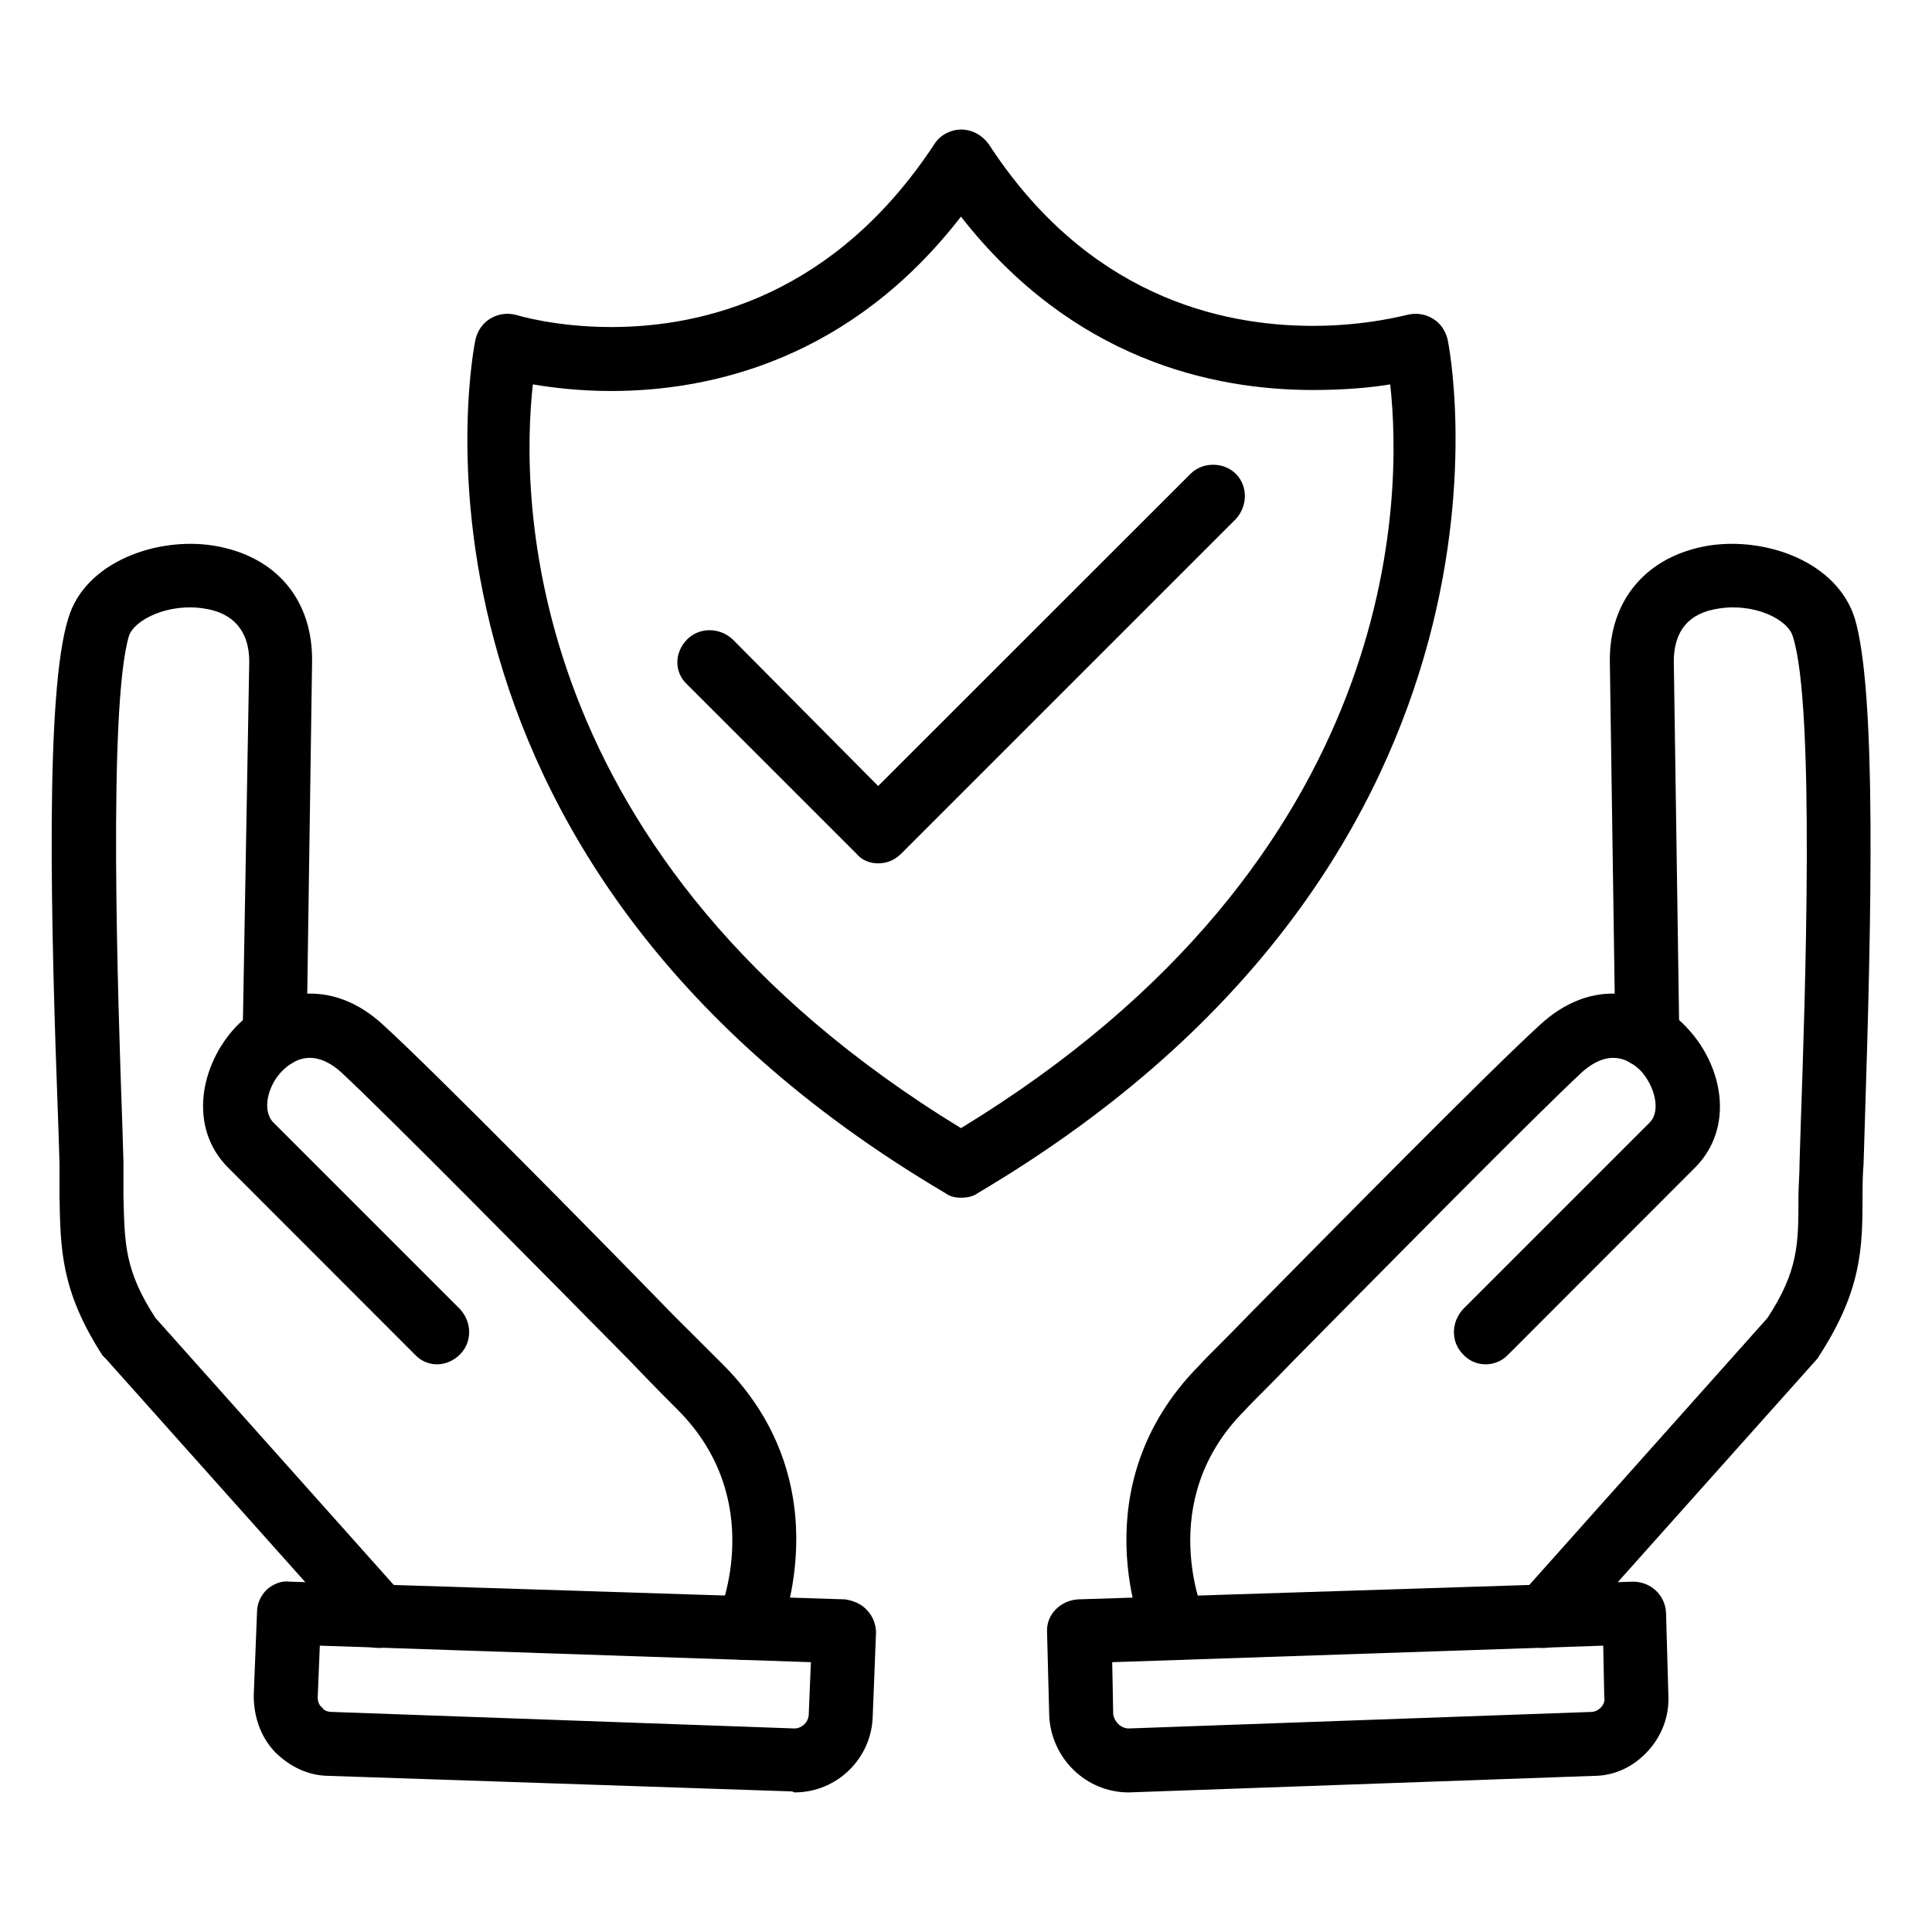
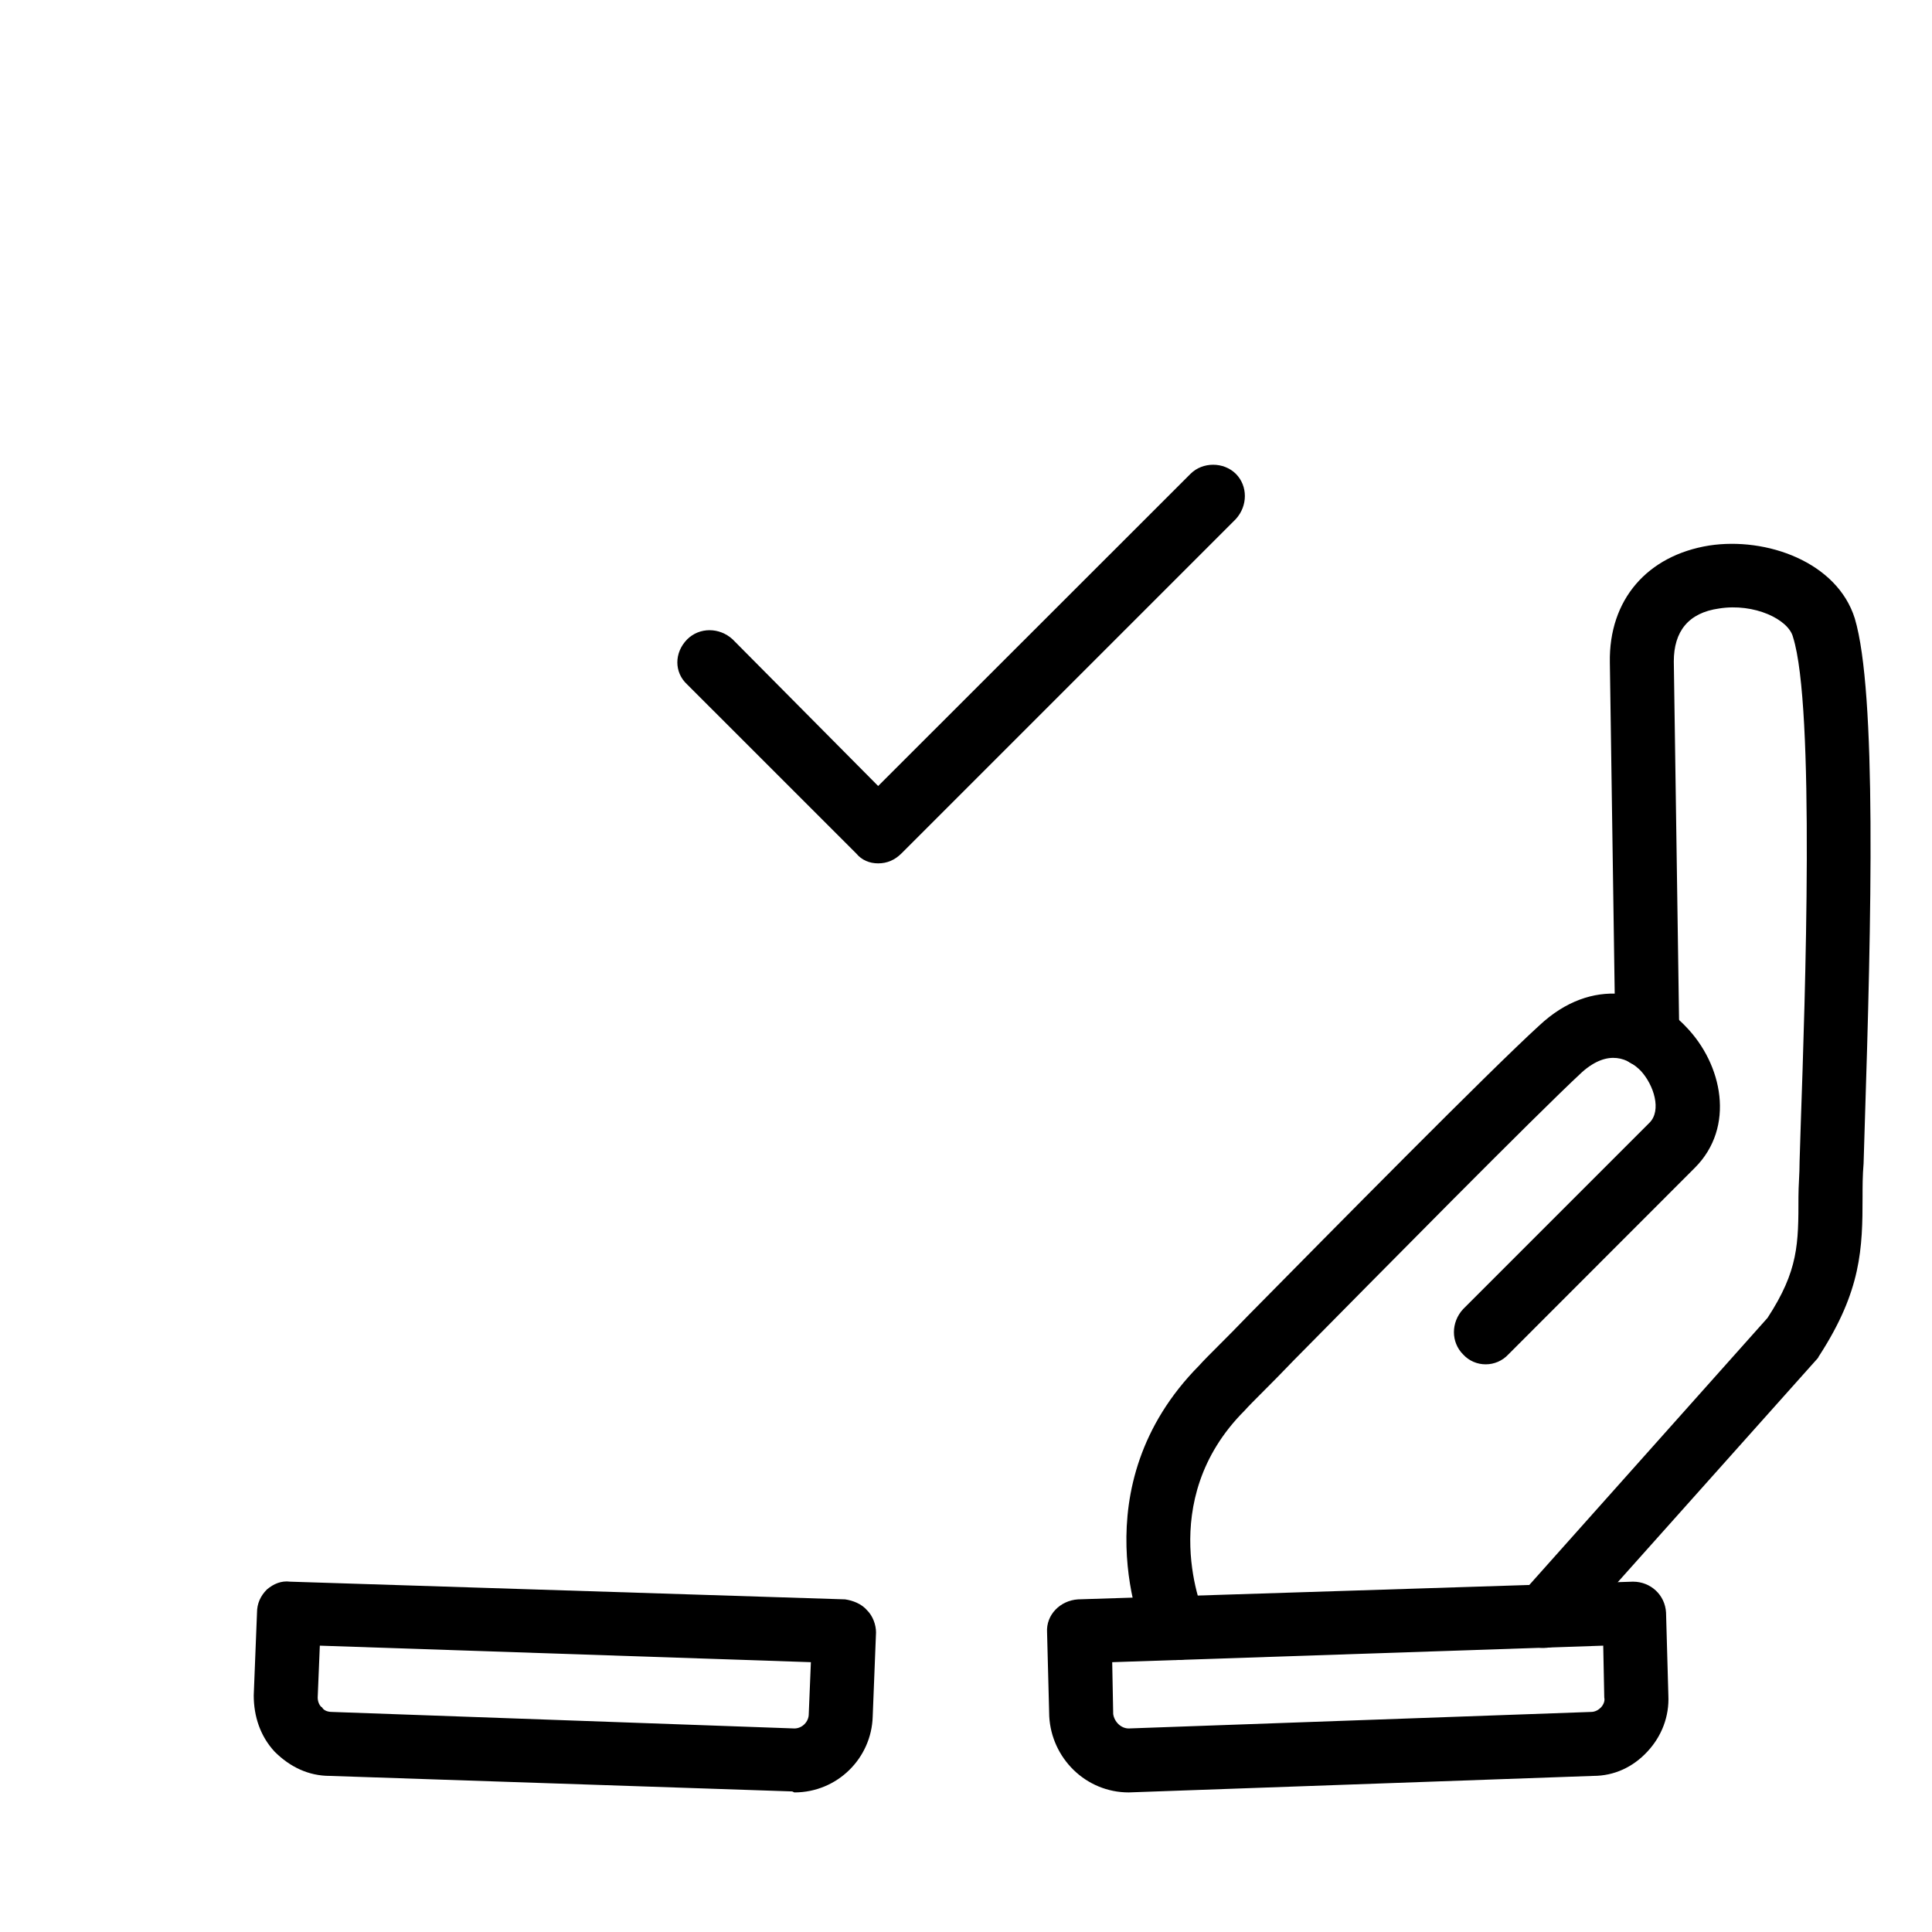
<svg xmlns="http://www.w3.org/2000/svg" width="70" zoomAndPan="magnify" viewBox="0 0 52.5 52.5" height="70" preserveAspectRatio="xMidYMid meet" version="1.0">
  <defs>
    <clipPath id="16e5f82de3">
      <path d="M 1.227 14 L 12 14 L 12 45 L 1.227 45 Z M 1.227 14 " clip-rule="nonzero" />
    </clipPath>
  </defs>
  <path fill="#000000" d="M 30.672 48.707 C 29.504 48.707 28.574 47.777 28.512 46.641 L 28.453 44.359 C 28.422 43.879 28.812 43.492 29.293 43.461 L 44.375 42.98 C 44.855 42.98 45.246 43.34 45.273 43.82 L 45.336 46.07 C 45.363 46.641 45.156 47.18 44.766 47.598 C 44.375 48.02 43.863 48.258 43.297 48.258 Z M 30.223 45.168 L 30.25 46.578 C 30.281 46.789 30.461 46.969 30.672 46.969 L 43.234 46.52 C 43.355 46.52 43.445 46.457 43.504 46.398 C 43.535 46.367 43.625 46.25 43.594 46.129 L 43.566 44.719 Z M 30.223 45.168 " fill-opacity="1" fill-rule="evenodd" />
  <path fill="#000000" d="M 31.93 45.109 C 31.602 45.109 31.301 44.93 31.152 44.602 C 31.062 44.449 29.32 40.402 32.59 37.102 C 32.801 36.863 33.309 36.383 33.941 35.723 C 36.219 33.414 40.477 29.098 41.828 27.867 C 43.266 26.52 44.883 26.91 45.812 27.898 C 46.805 28.918 47.164 30.625 46.055 31.734 L 40.988 36.805 C 40.656 37.164 40.086 37.164 39.758 36.805 C 39.426 36.473 39.426 35.934 39.758 35.574 L 44.824 30.508 C 45.156 30.176 44.945 29.488 44.586 29.098 C 44.254 28.766 43.715 28.496 42.996 29.129 C 41.676 30.355 37.449 34.645 35.168 36.953 C 34.539 37.613 34.031 38.094 33.82 38.332 C 31.359 40.793 32.711 43.879 32.742 43.91 C 32.922 44.328 32.742 44.84 32.289 45.051 C 32.172 45.109 32.051 45.109 31.93 45.109 Z M 31.93 45.109 " fill-opacity="1" fill-rule="evenodd" />
  <path fill="#000000" d="M 41.945 44.781 C 41.734 44.781 41.527 44.719 41.375 44.57 C 41.016 44.238 40.988 43.699 41.316 43.34 L 48.031 35.812 C 48.871 34.523 48.871 33.805 48.871 32.516 C 48.871 32.215 48.902 31.914 48.902 31.555 L 48.934 30.535 C 49.051 27.148 49.324 19.203 48.723 17.312 C 48.602 16.832 47.672 16.383 46.715 16.535 C 45.875 16.652 45.484 17.164 45.484 17.973 L 45.633 28.137 C 45.633 28.617 45.273 29.008 44.793 29.008 C 44.793 29.008 44.766 29.008 44.766 29.008 C 44.285 29.008 43.895 28.648 43.895 28.168 L 43.746 18.004 C 43.715 16.293 44.766 15.094 46.445 14.824 C 48.004 14.586 49.922 15.273 50.402 16.805 C 51 18.812 50.852 24.988 50.672 30.598 L 50.641 31.617 C 50.613 31.945 50.613 32.246 50.613 32.516 C 50.613 33.926 50.582 35.066 49.441 36.832 C 49.414 36.863 49.414 36.895 49.383 36.922 L 42.605 44.512 C 42.426 44.691 42.188 44.781 41.945 44.781 Z M 41.945 44.781 " fill-opacity="1" fill-rule="evenodd" />
  <path fill="#000000" d="M 21.586 48.707 L 21.527 48.68 L 8.961 48.258 C 8.391 48.258 7.883 48.02 7.461 47.598 C 7.074 47.18 6.895 46.641 6.895 46.07 L 6.984 43.82 C 6.984 43.582 7.074 43.371 7.254 43.191 C 7.434 43.039 7.645 42.949 7.883 42.98 L 22.965 43.461 C 23.176 43.492 23.414 43.582 23.566 43.762 C 23.715 43.91 23.805 44.148 23.805 44.359 L 23.715 46.641 C 23.684 47.777 22.754 48.707 21.586 48.707 Z M 8.691 44.719 L 8.633 46.129 C 8.633 46.25 8.691 46.367 8.754 46.398 C 8.781 46.457 8.871 46.52 9.023 46.52 L 21.586 46.969 C 21.797 46.969 21.977 46.789 21.977 46.578 L 22.035 45.168 Z M 8.691 44.719 " fill-opacity="1" fill-rule="evenodd" />
-   <path fill="#000000" d="M 20.297 45.109 C 20.176 45.109 20.059 45.109 19.965 45.051 C 19.516 44.84 19.336 44.328 19.516 43.91 C 19.578 43.762 20.836 40.762 18.438 38.332 C 18.199 38.094 17.719 37.613 17.09 36.953 C 14.809 34.645 10.582 30.355 9.262 29.129 C 8.543 28.496 8.004 28.766 7.672 29.098 C 7.281 29.488 7.102 30.176 7.434 30.508 L 12.5 35.574 C 12.832 35.934 12.832 36.473 12.5 36.805 C 12.141 37.164 11.602 37.164 11.27 36.805 L 6.203 31.734 C 5.094 30.625 5.453 28.918 6.414 27.898 C 7.371 26.91 8.992 26.52 10.43 27.867 C 11.781 29.098 16.039 33.414 18.316 35.754 C 18.945 36.383 19.426 36.863 19.668 37.102 C 22.934 40.402 21.168 44.449 21.105 44.602 C 20.957 44.93 20.656 45.109 20.297 45.109 Z M 20.297 45.109 " fill-opacity="1" fill-rule="evenodd" />
  <g clip-path="url(#16e5f82de3)">
-     <path fill="#000000" d="M 10.281 44.781 C 10.043 44.781 9.832 44.691 9.652 44.512 L 2.875 36.922 C 2.844 36.895 2.816 36.863 2.785 36.832 C 1.645 35.066 1.645 33.926 1.617 32.516 C 1.617 32.246 1.617 31.945 1.617 31.617 L 1.586 30.625 C 1.375 24.988 1.227 18.812 1.855 16.805 C 2.305 15.273 4.254 14.586 5.785 14.824 C 7.492 15.094 8.512 16.293 8.48 18.004 L 8.332 28.168 C 8.332 28.648 7.941 29.039 7.461 29.008 C 6.984 29.008 6.594 28.617 6.594 28.137 L 6.773 17.973 C 6.773 17.164 6.352 16.652 5.543 16.535 C 4.586 16.383 3.656 16.832 3.504 17.281 C 2.934 19.203 3.203 27.148 3.324 30.566 L 3.355 31.586 C 3.355 31.914 3.355 32.215 3.355 32.516 C 3.387 33.805 3.387 34.523 4.223 35.812 L 10.941 43.34 C 11.27 43.699 11.242 44.238 10.883 44.57 C 10.703 44.719 10.492 44.781 10.281 44.781 Z M 10.281 44.781 " fill-opacity="1" fill-rule="evenodd" />
-   </g>
-   <path fill="#000000" d="M 26.113 32.547 C 25.965 32.547 25.812 32.516 25.695 32.426 C 10.043 23.191 12.891 9.336 12.922 9.219 C 12.98 8.977 13.129 8.766 13.34 8.648 C 13.551 8.527 13.789 8.496 14.031 8.559 C 14.031 8.559 15.078 8.887 16.609 8.887 C 19.129 8.887 22.695 8.016 25.395 3.91 C 25.543 3.668 25.844 3.52 26.113 3.52 C 26.414 3.52 26.684 3.668 26.863 3.91 C 29.531 8.016 33.129 8.855 35.68 8.855 C 37.148 8.855 38.199 8.559 38.227 8.559 C 38.469 8.496 38.707 8.527 38.918 8.648 C 39.129 8.766 39.277 8.977 39.336 9.219 C 39.367 9.336 42.188 23.191 26.562 32.426 C 26.445 32.516 26.266 32.547 26.113 32.547 Z M 14.48 10.445 C 14.148 13.414 14.09 23.309 26.113 30.656 C 38.168 23.309 38.109 13.414 37.777 10.445 C 37.238 10.535 36.52 10.598 35.68 10.598 C 32.922 10.598 29.141 9.758 26.113 5.887 C 23.117 9.758 19.336 10.625 16.609 10.625 C 15.738 10.625 15.02 10.535 14.48 10.445 Z M 14.48 10.445 " fill-opacity="1" fill-rule="evenodd" />
+     </g>
  <path fill="#000000" d="M 23.863 23.461 C 23.625 23.461 23.414 23.371 23.266 23.191 L 18.676 18.602 C 18.316 18.273 18.316 17.734 18.676 17.371 C 19.008 17.043 19.547 17.043 19.906 17.371 L 23.863 21.359 L 32.352 12.875 C 32.68 12.547 33.25 12.547 33.582 12.875 C 33.91 13.203 33.91 13.746 33.582 14.105 L 24.496 23.191 C 24.316 23.371 24.105 23.461 23.863 23.461 Z M 23.863 23.461 " fill-opacity="1" fill-rule="evenodd" />
</svg>